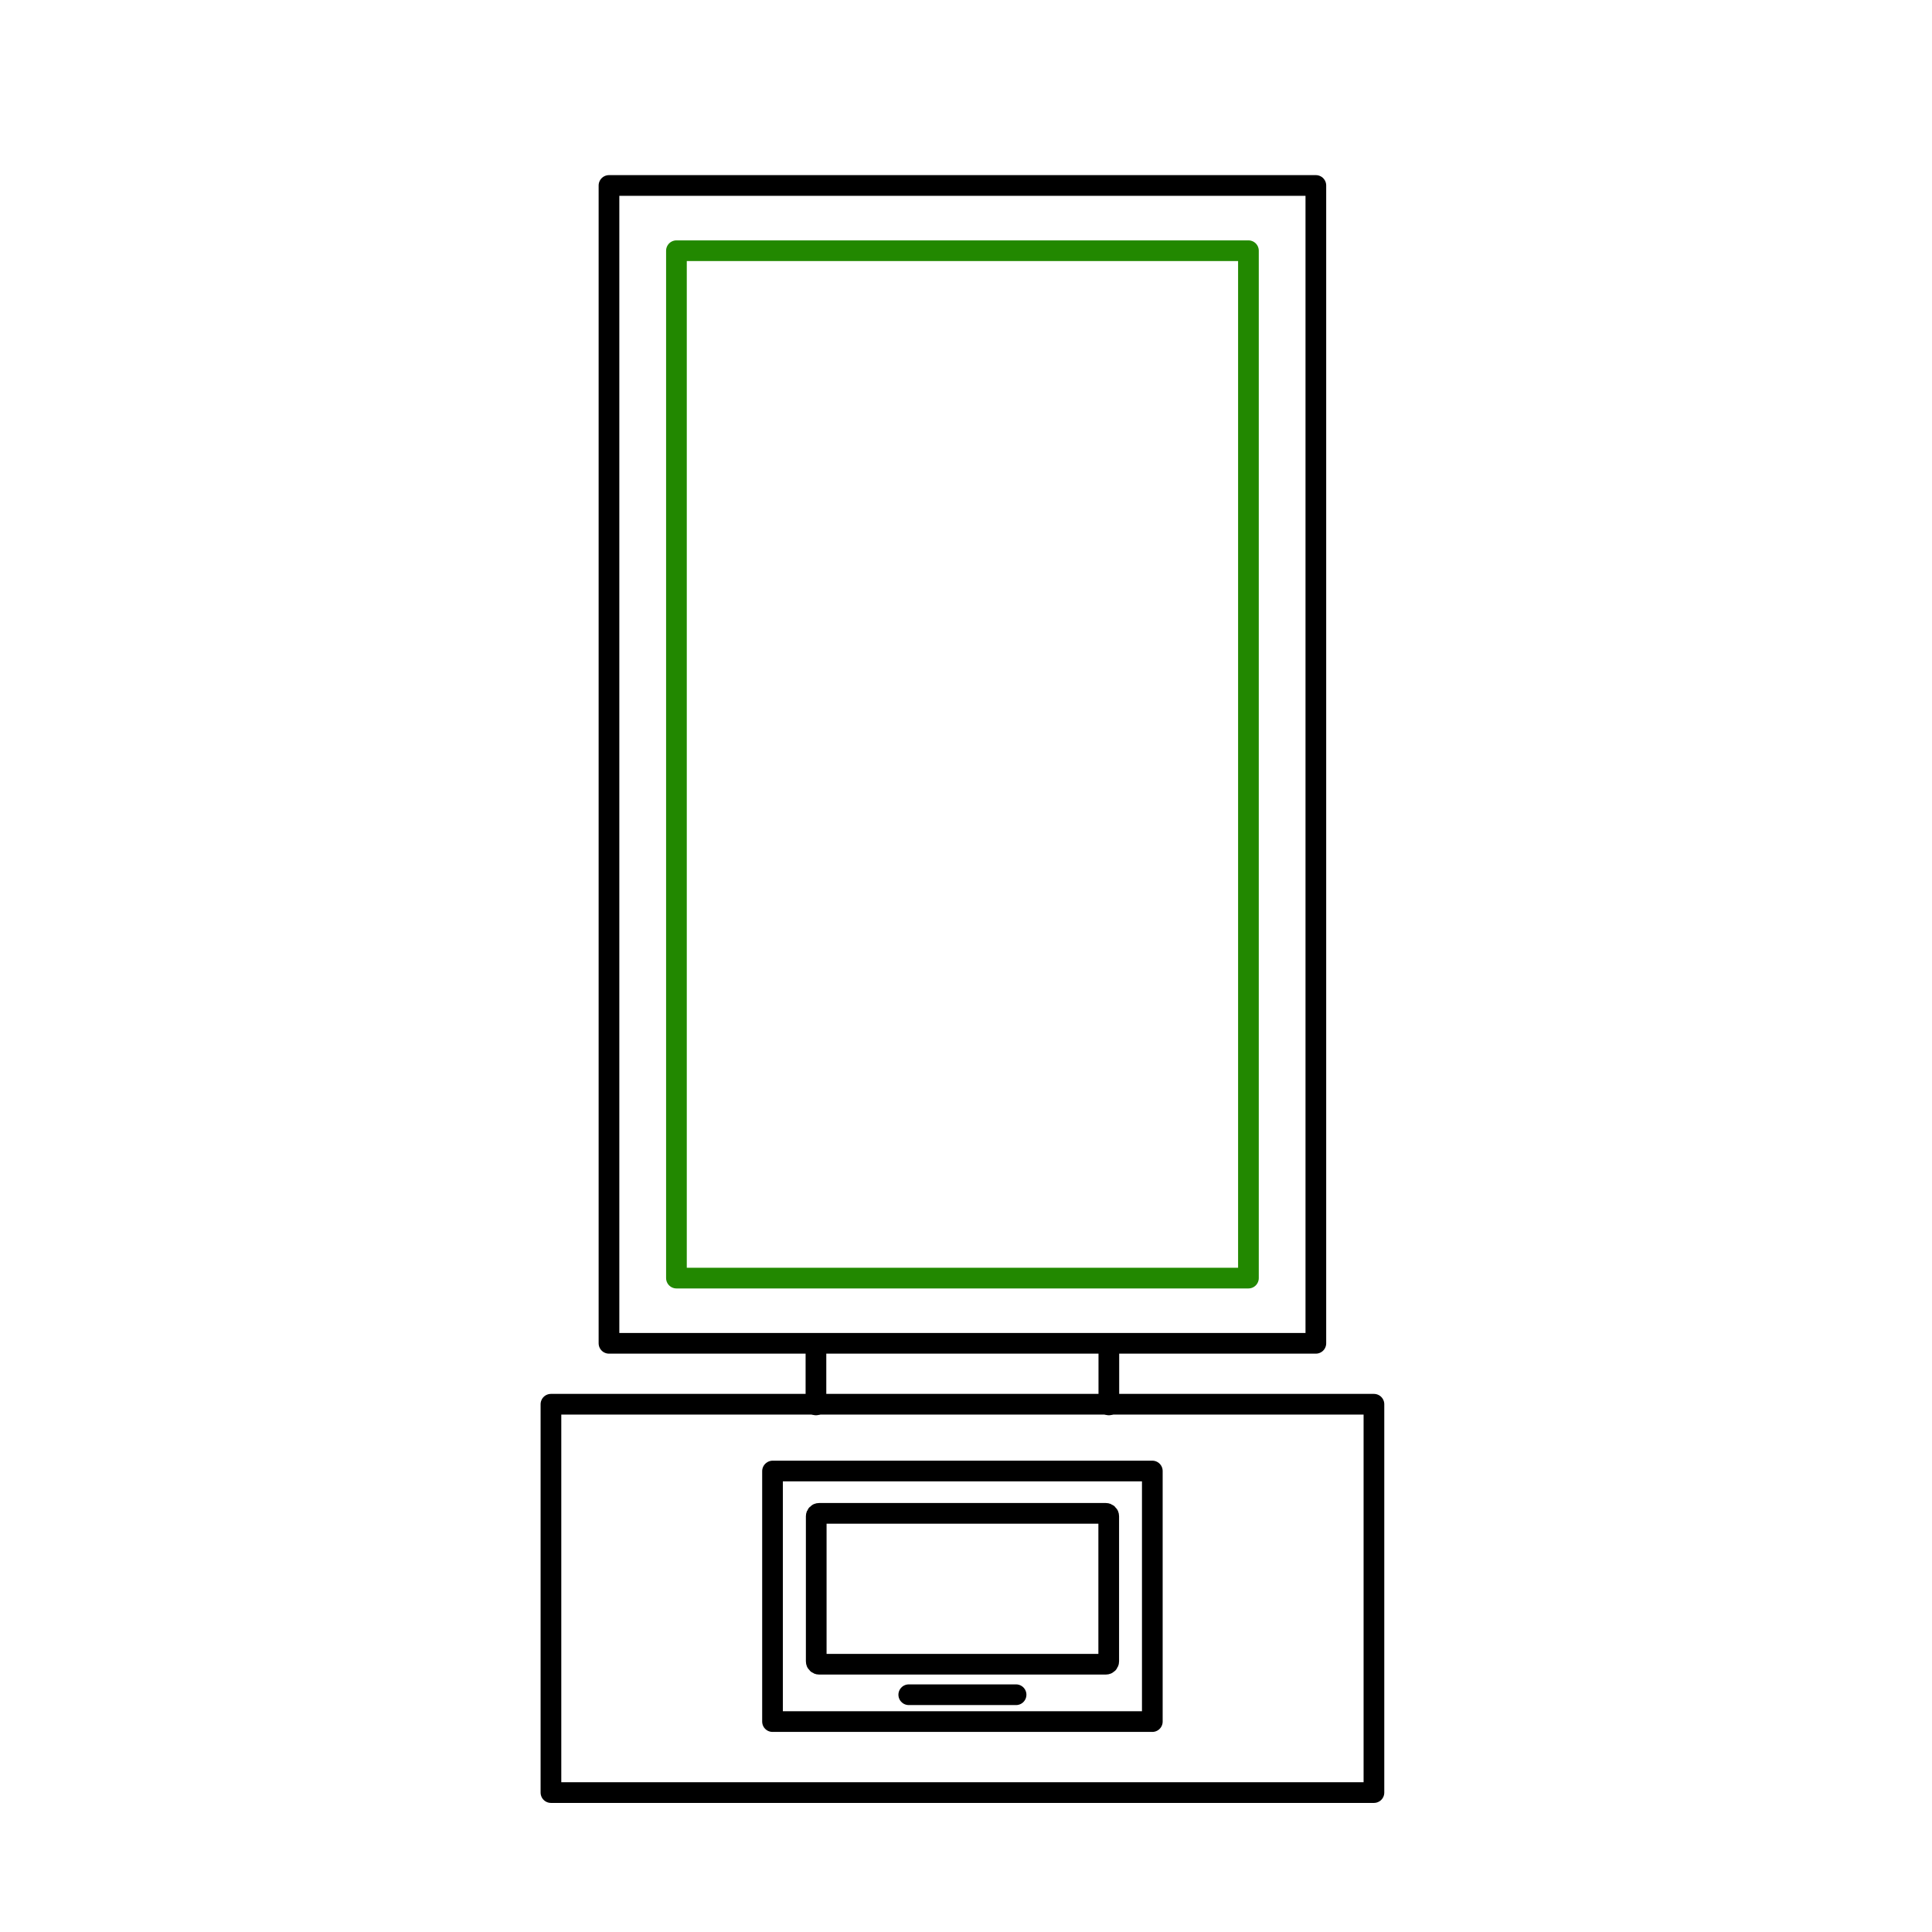
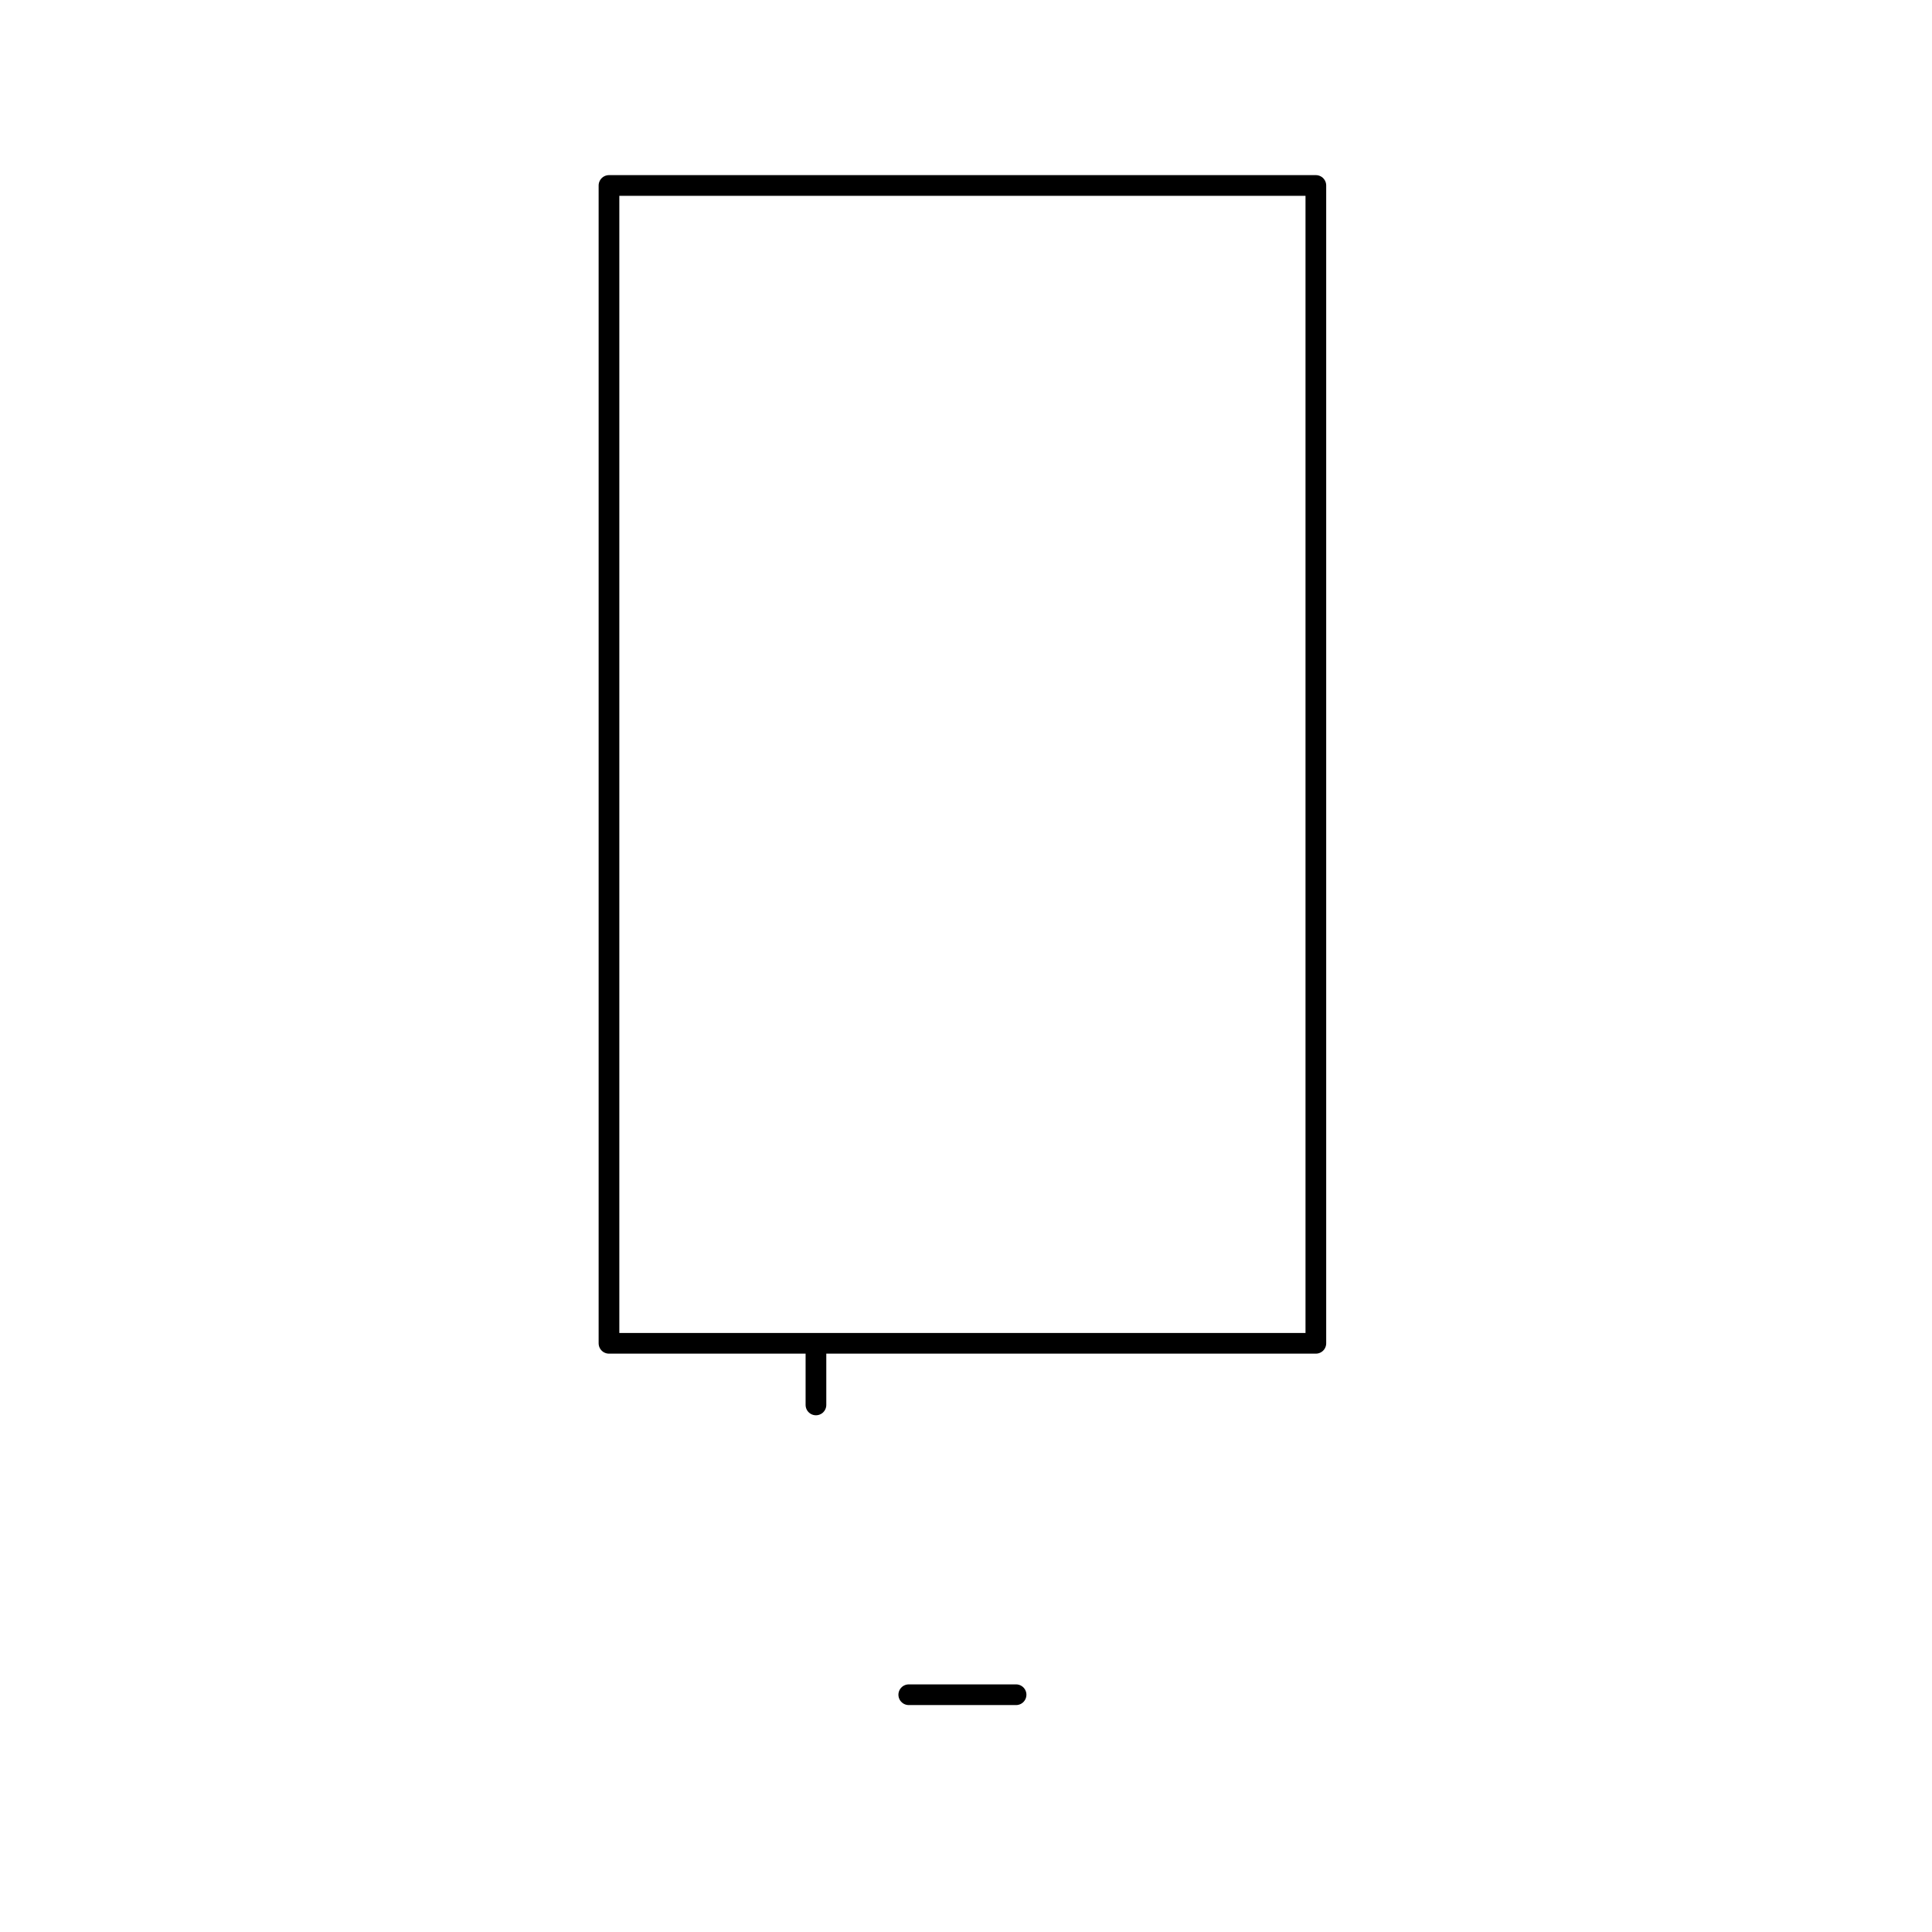
<svg xmlns="http://www.w3.org/2000/svg" width="48" height="48" viewBox="0 0 48 48" fill="none">
  <path d="M25.929 33.374H15.13V4.608H32.692V33.374H25.929Z" stroke="black" stroke-width="0.514" stroke-linecap="round" stroke-linejoin="round" />
-   <path d="M16.806 6.229H31.017V31.754H16.806V6.229Z" stroke="#228800" stroke-width="0.514" stroke-linecap="round" stroke-linejoin="round" />
-   <path d="M13.688 44.536V34.888H34.135V44.536H13.688Z" stroke="black" stroke-width="0.514" stroke-linecap="round" stroke-linejoin="round" />
-   <path d="M19.197 36.547H28.629V42.772H19.193V36.55L19.197 36.547Z" stroke="black" stroke-width="0.514" stroke-linecap="round" stroke-linejoin="round" />
-   <path d="M27.474 37.599H20.351C20.311 37.599 20.279 37.631 20.279 37.671V41.275C20.279 41.315 20.311 41.347 20.351 41.347H27.474C27.514 41.347 27.546 41.315 27.546 41.275V37.671C27.546 37.631 27.514 37.599 27.474 37.599Z" stroke="black" stroke-width="0.514" stroke-linecap="round" stroke-linejoin="round" />
  <path d="M22.578 42.105H25.244" stroke="black" stroke-width="0.514" stroke-linecap="round" stroke-linejoin="round" />
  <path d="M20.272 34.905V33.422" stroke="black" stroke-width="0.514" stroke-linecap="round" stroke-linejoin="round" />
-   <path d="M27.549 33.422V34.905" stroke="black" stroke-width="0.514" stroke-linecap="round" stroke-linejoin="round" />
</svg>